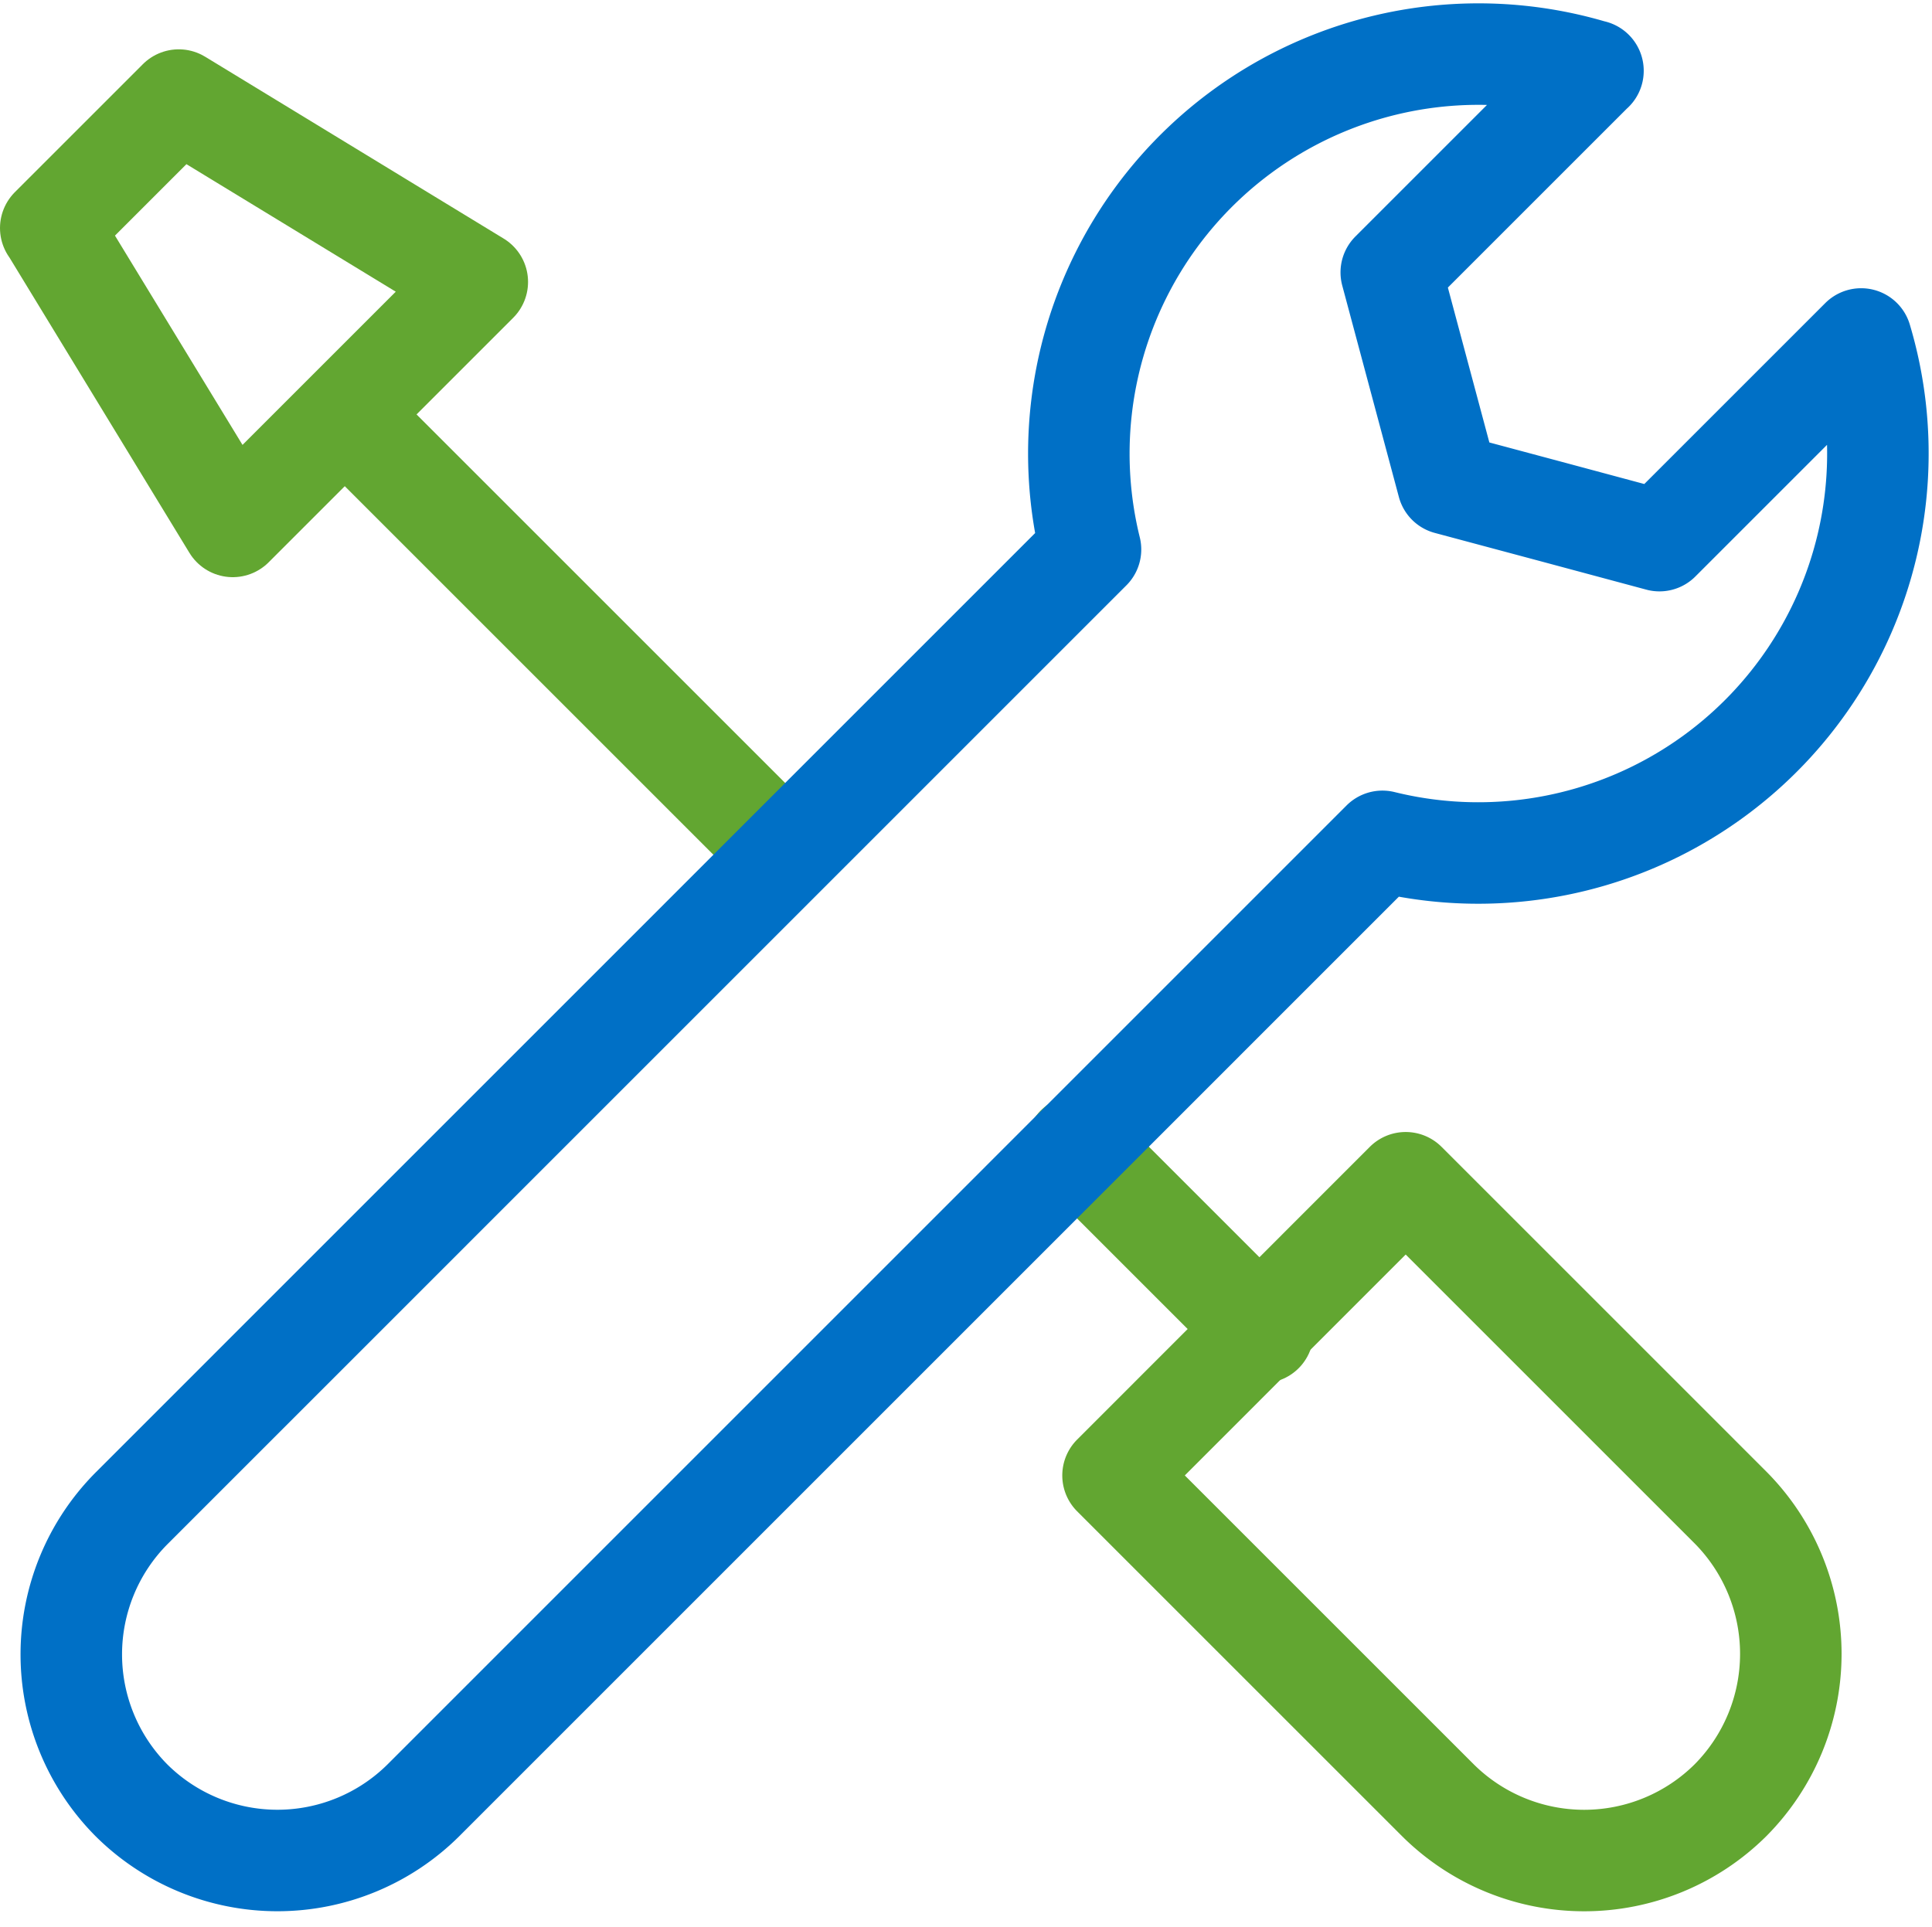
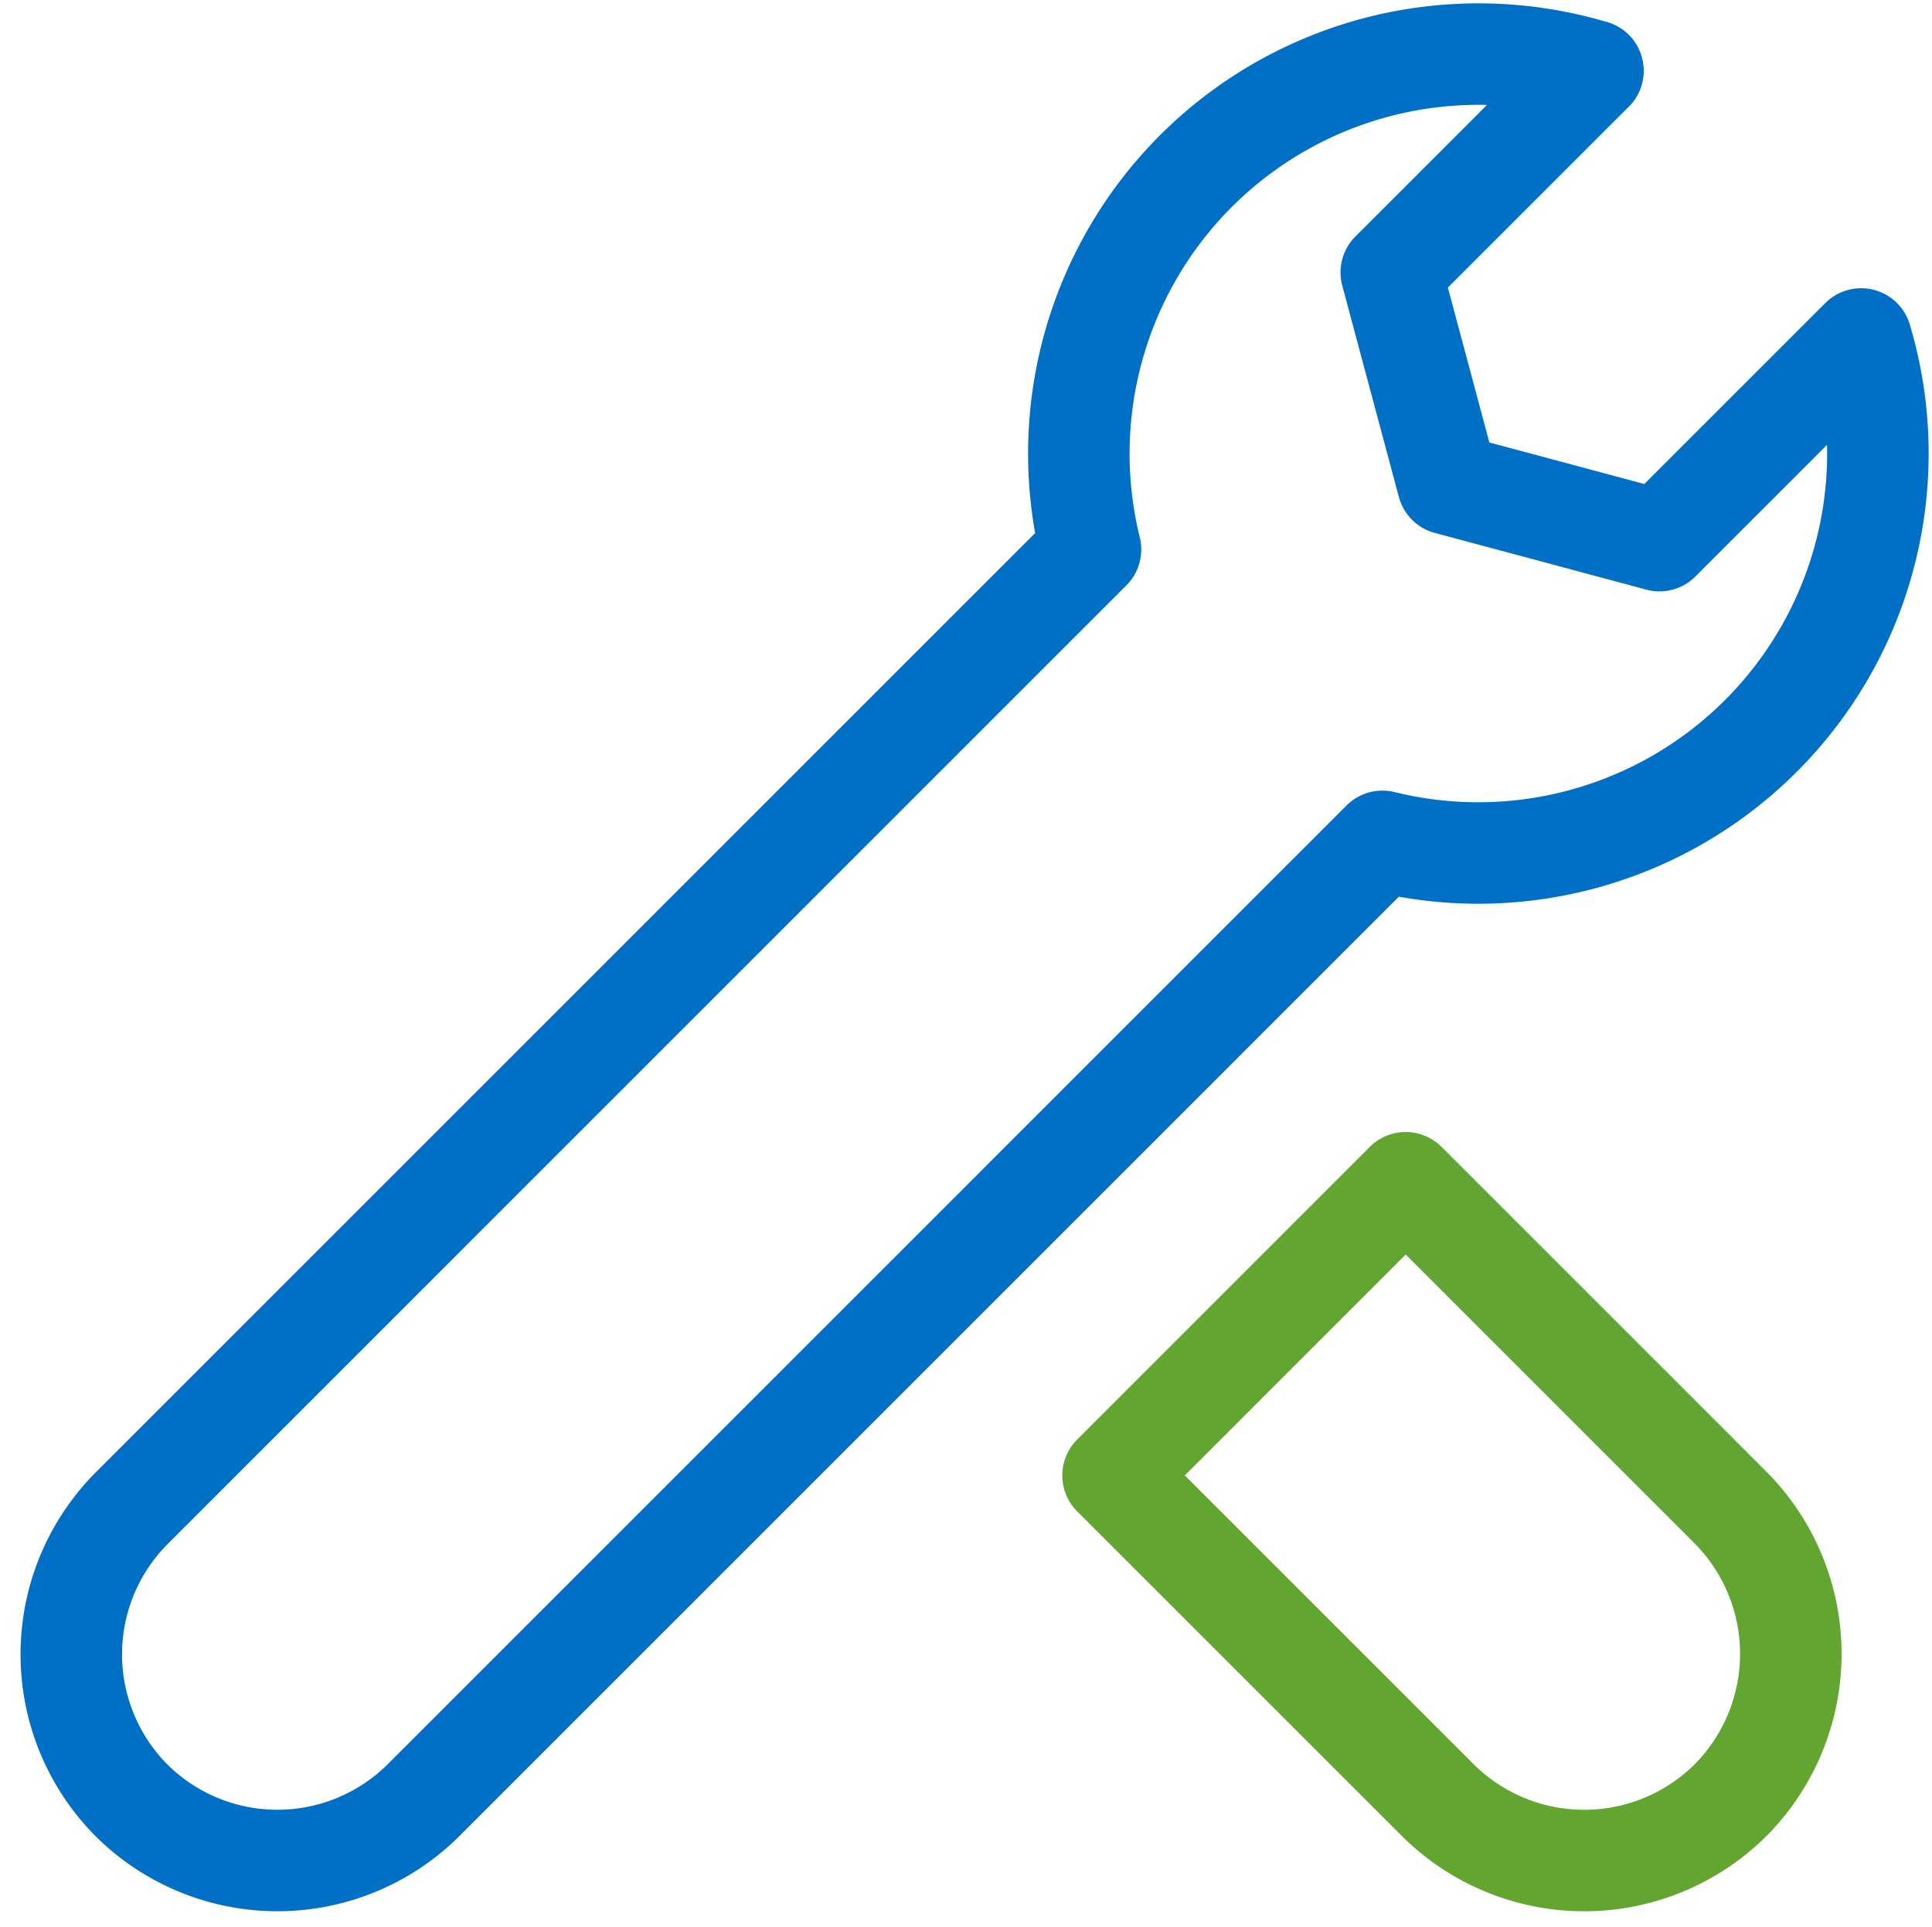
<svg xmlns="http://www.w3.org/2000/svg" width="19.033" height="18.987" viewBox="0 0 19.033 18.987">
  <g id="Group_1773" data-name="Group 1773" transform="translate(-1226.235 -663.244)">
    <path id="Path_1989" data-name="Path 1989" d="M1247.947,683.249l3.2,3.2a2.047,2.047,0,0,1,0,2.884h0a2.045,2.045,0,0,1-2.883,0l-3.2-3.2,2.883-2.884Z" transform="translate(-7.864 -8.351)" fill="none" stroke="#62a631" stroke-linecap="round" stroke-linejoin="round" stroke-width="1" />
-     <line id="Line_204" data-name="Line 204" x2="3.952" y2="3.952" transform="translate(1229.939 667.635)" fill="none" stroke="#62a631" stroke-linecap="round" stroke-linejoin="round" stroke-width="1" />
-     <line id="Line_205" data-name="Line 205" x2="1.833" y2="1.833" transform="translate(1236.842 674.539)" fill="none" stroke="#62a631" stroke-linecap="round" stroke-linejoin="round" stroke-width="1" />
-     <path id="Path_1990" data-name="Path 1990" d="M1226.735,665.828l1.261-1.261,2.941,1.792-2.409,2.409-1.792-2.941Z" transform="translate(0 -0.337)" fill="none" stroke="#62a631" stroke-linecap="round" stroke-linejoin="round" stroke-width="1" />
    <path id="Path_1988" data-name="Path 1988" d="M1242.079,663.942a3.937,3.937,0,0,0-4.95,4.716l-9.448,9.449a2.041,2.041,0,0,0,0,2.876h0a2.04,2.04,0,0,0,2.876,0l9.448-9.449a3.937,3.937,0,0,0,4.716-4.95l-1.224,1.224-.763.763-1.042-.28-1.042-.279-.279-1.042-.279-1.042.763-.763,1.224-1.224Z" transform="translate(-0.151 0)" fill="none" stroke="#0070c6" stroke-linecap="round" stroke-linejoin="round" stroke-width="1" />
  </g>
</svg>